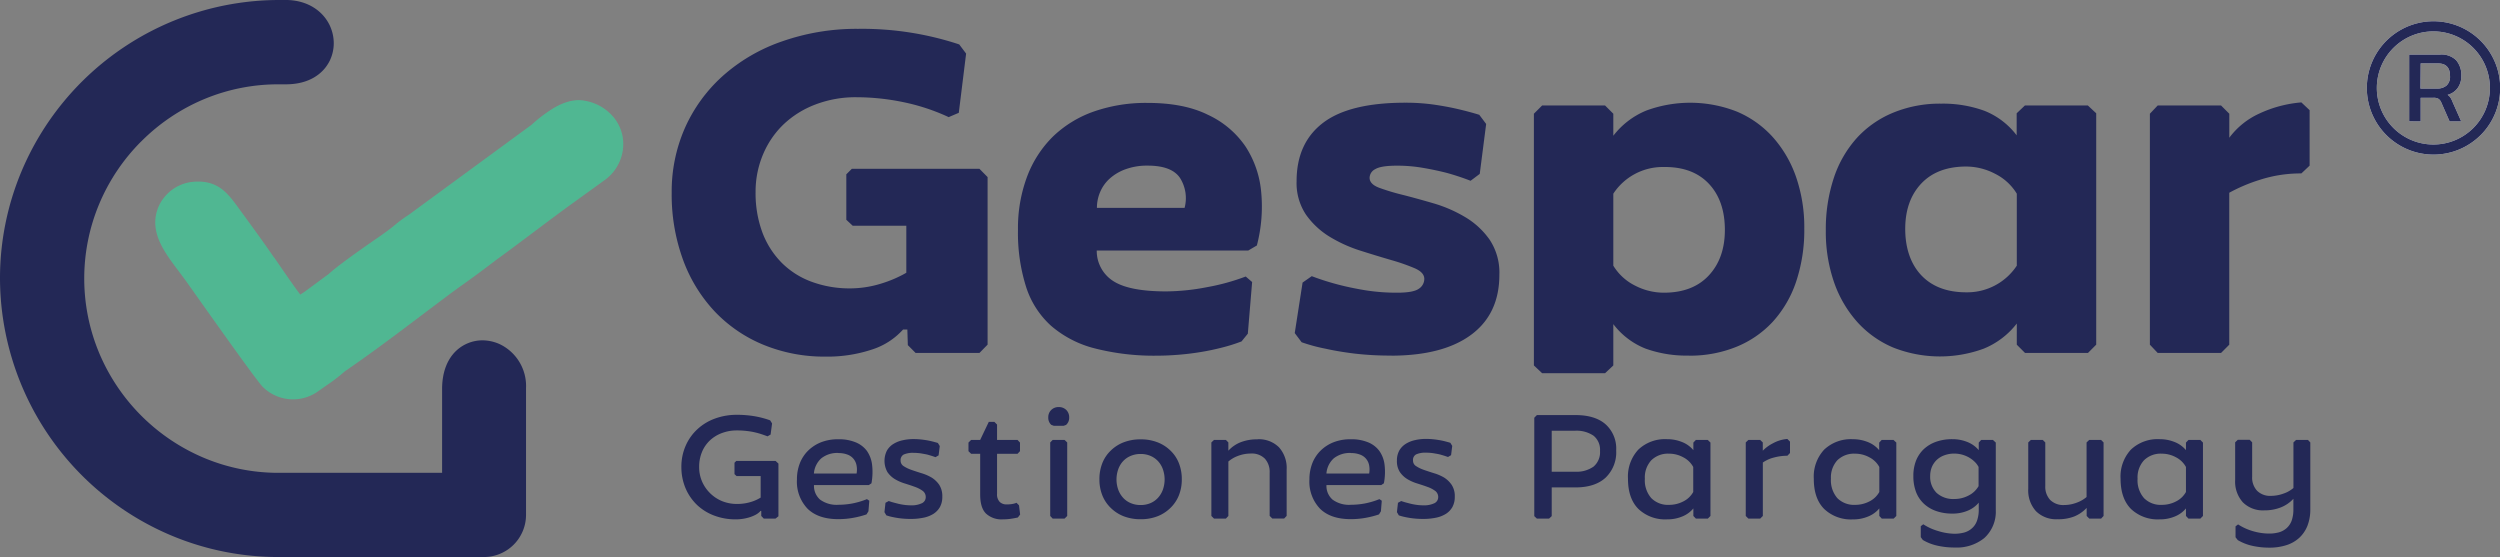
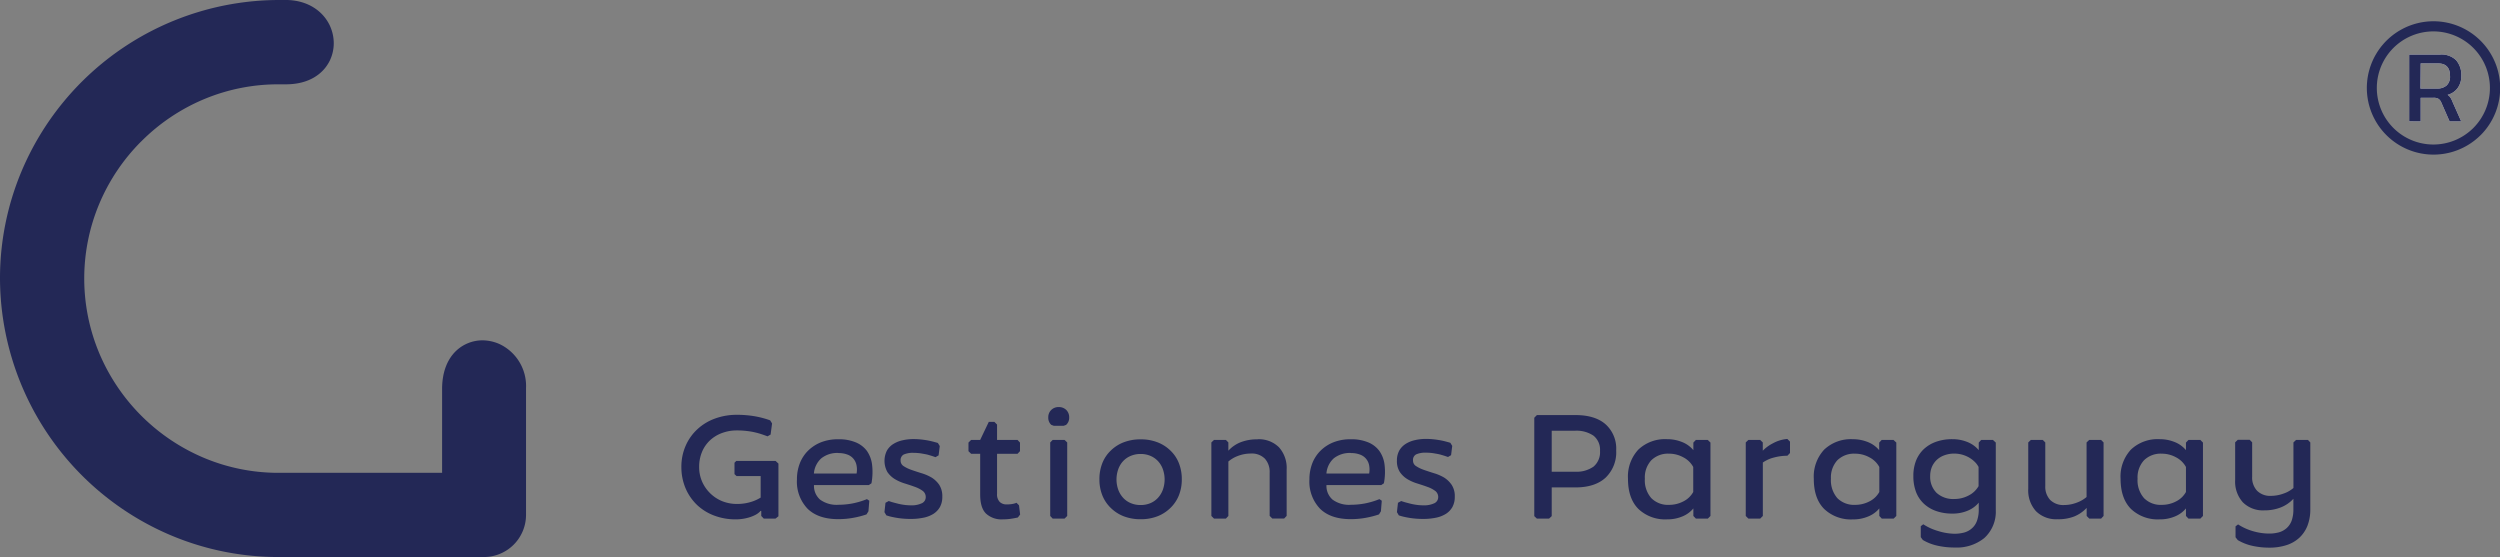
<svg xmlns="http://www.w3.org/2000/svg" viewBox="0 0 580.81 129.41">
  <rect x="0" y="0" width="580.81" height="129.41" fill="#808080" stroke="none" />
  <defs>
    <style>.cls-1{fill:#232856;}.cls-2{fill:#50b792;}.cls-3{fill:#fff;}</style>
  </defs>
  <g id="Capa_2" data-name="Capa 2">
    <g id="Capa_1-2" data-name="Capa 1">
      <path class="cls-1" d="M112.54,129.41H64.71A64.14,64.14,0,0,1,40,124.49,65,65,0,0,1,0,64.71,64.17,64.17,0,0,1,4.92,40,65,65,0,0,1,64.71,0h2c5,.13,8.39,2.71,9.91,5.93l.05.11a9.78,9.78,0,0,1,.87,4,9.31,9.31,0,0,1-.93,4.06c-1.52,3.09-4.86,5.47-10.11,5.49H64.71A44.64,44.64,0,0,0,47.5,23a45.34,45.34,0,0,0-14.67,9.84l-.09.08A45.39,45.39,0,0,0,23,47.5a44.87,44.87,0,0,0,0,34.41A45.59,45.59,0,0,0,47.5,106.42a44.64,44.64,0,0,0,17.21,3.43h38V90.39c0-5.53,2.39-8.93,5.5-10.43a8.86,8.86,0,0,1,4-.89,9.79,9.79,0,0,1,4,.94,10.77,10.77,0,0,1,6,10.13v29.49a9.8,9.8,0,0,1-9.78,9.78" />
-       <path class="cls-2" d="M63.67,59.78c1.53,2.23,4.59,6.7,6.09,8.66l.87-.56,5.75-4.24c2.38-2.18,8.31-6.28,11.23-8.31,1.46-1,3.11-2.18,4.42-3.3A31.52,31.52,0,0,1,95,49.88L96.19,49,123.48,29a33.59,33.59,0,0,1,5.12-3.88c2.25-1.32,4.76-2.19,7.17-1.73A11.06,11.06,0,0,1,143,27.81a10,10,0,0,1,1.6,3.67,10.15,10.15,0,0,1,0,4A10.4,10.4,0,0,1,140.26,42l-7.46,5.39c-1.66,1.18-5.17,3.8-8.66,6.42s-7,5.25-8.6,6.38c-3.09,2.36-6,4.53-9.2,6.77-8.45,6.23-17.17,13.1-25.78,19-.24.17-.46.32-.66.49a39.2,39.2,0,0,1-3.92,3l-1.9,1.33a10,10,0,0,1-13-.86c-1.25-1.18-11.75-16-16.18-22.25l-1.64-2.31c-.52-.72-1.15-1.56-1.78-2.4-2.76-3.67-5.39-7.17-5.41-11.29a9.32,9.32,0,0,1,2.57-6.38,9.66,9.66,0,0,1,6.21-3.05C50.72,41.72,53,45,55.63,48.61s5.43,7.4,8,11.17" />
-       <path class="cls-3" d="M574.62,11.14a13.14,13.14,0,1,0-.06,18.65l.06-.06a13.15,13.15,0,0,0,0-18.59m-9.3-6.2a15.5,15.5,0,0,1,11,26.45l-.07.06A15.49,15.49,0,1,1,565.32,4.94Z" />
      <path class="cls-3" d="M562.33,20.58h3.81a3.32,3.32,0,0,0,2.24-.7,2.79,2.79,0,0,0,.82-2.23c0-1.95-.94-2.92-2.82-2.92h-4Zm-2.62,7.61V12.68h7.13A4.84,4.84,0,0,1,570.63,14a5.23,5.23,0,0,1,1.19,3.63,4.67,4.67,0,0,1-.82,2.79,4.21,4.21,0,0,1-2.36,1.61,2.74,2.74,0,0,1,.68.68,5.33,5.33,0,0,1,.48,1l2,4.5h-2.7l-1.9-4.33a2,2,0,0,0-.64-.89,2.22,2.22,0,0,0-1.26-.27h-2.92v5.49Z" />
      <path class="cls-1" d="M574.62,11.14a13.14,13.14,0,1,0-.06,18.65l.06-.06a13.15,13.15,0,0,0,0-18.59m-9.3-6.2a15.5,15.5,0,0,1,11,26.45l-.07.06A15.49,15.49,0,1,1,565.32,4.94Z" />
      <path class="cls-1" d="M562.33,20.58h3.81a3.32,3.32,0,0,0,2.24-.7,2.79,2.79,0,0,0,.82-2.23c0-1.95-.94-2.92-2.82-2.92h-4Zm-2.62,7.61V12.68h7.13A4.84,4.84,0,0,1,570.63,14a5.23,5.23,0,0,1,1.19,3.63,4.67,4.67,0,0,1-.82,2.79,4.21,4.21,0,0,1-2.36,1.61,2.74,2.74,0,0,1,.68.68,5.33,5.33,0,0,1,.48,1l2,4.5h-2.7l-1.9-4.33a2,2,0,0,0-.64-.89,2.22,2.22,0,0,0-1.26-.27h-2.92v5.49Z" />
      <path class="cls-1" d="M536.74,102.79v15.54a10.35,10.35,0,0,1-.67,3.83,7.71,7.71,0,0,1-1.91,2.8,8,8,0,0,1-3,1.7,12.66,12.66,0,0,1-3.92.57,17.82,17.82,0,0,1-4-.43,11.49,11.49,0,0,1-3.35-1.32l-.52-.66v-2.54l.59-.45a12.67,12.67,0,0,0,3.45,1.57,13.52,13.52,0,0,0,3.7.56,8.54,8.54,0,0,0,2.35-.29,4.57,4.57,0,0,0,1.81-1,4.35,4.35,0,0,0,1.15-1.75,7.84,7.84,0,0,0,.39-2.63v-2.41a7.87,7.87,0,0,1-2.92,2,10.19,10.19,0,0,1-3.82.69,6.58,6.58,0,0,1-5-1.87,7.17,7.17,0,0,1-1.79-5.18v-8.76l.62-.59h2.75l.58.59v8a4.49,4.49,0,0,0,1.14,3.25,4.29,4.29,0,0,0,3.26,1.19,8.61,8.61,0,0,0,2.86-.52,6.9,6.9,0,0,0,2.33-1.31V102.79l.62-.59h2.75Zm-28.89,5.7a5.48,5.48,0,0,0-2.32-2.25,6.84,6.84,0,0,0-3.28-.84,5.5,5.5,0,0,0-4.14,1.53,5.86,5.86,0,0,0-1.5,4.28,6.27,6.27,0,0,0,1.5,4.52,5.44,5.44,0,0,0,4.14,1.56,7.12,7.12,0,0,0,3.3-.8,5.36,5.36,0,0,0,2.3-2.19Zm3.95-5.67v17.05l-.61.62h-2.75l-.59-.62v-1.75a6.53,6.53,0,0,1-2.58,1.87,8.9,8.9,0,0,1-3.54.67,9,9,0,0,1-6.65-2.42q-2.41-2.43-2.42-7a9.2,9.2,0,0,1,2.4-6.78,9,9,0,0,1,6.67-2.43,9.22,9.22,0,0,1,3.51.67,6.51,6.51,0,0,1,2.61,1.88v-1.76l.59-.62h2.75ZM478,120.63a6.61,6.61,0,0,1-5-1.88,7.17,7.17,0,0,1-1.79-5.17V102.79l.62-.59h2.75l.59.59v10.1a4.48,4.48,0,0,0,1.13,3.25,4.33,4.33,0,0,0,3.27,1.19,8.29,8.29,0,0,0,2.85-.53,7.45,7.45,0,0,0,2.34-1.33V102.79l.62-.59h2.75l.58.59v17.08l-.58.62H485.4l-.62-.62V118a8.21,8.21,0,0,1-2.92,2A10.19,10.19,0,0,1,478,120.63Zm-18.33-12.14a4.65,4.65,0,0,0-.95-1.25,6.67,6.67,0,0,0-1.35-1,7.13,7.13,0,0,0-1.6-.64,7,7,0,0,0-1.7-.22,6.53,6.53,0,0,0-2.36.4,5.07,5.07,0,0,0-1.77,1.08,4.89,4.89,0,0,0-1.12,1.63,5.43,5.43,0,0,0-.39,2.08,5.22,5.22,0,0,0,1.49,3.94,5.77,5.77,0,0,0,4.15,1.42,7,7,0,0,0,3.3-.82,5.5,5.5,0,0,0,2.3-2.17Zm4-5.67v15.71A8.26,8.26,0,0,1,461,125a10.15,10.15,0,0,1-6.86,2.2,18,18,0,0,1-4.05-.43,11.51,11.51,0,0,1-3.37-1.32l-.48-.66v-2.54l.58-.45a12.6,12.6,0,0,0,3.46,1.57A13.4,13.4,0,0,0,454,124a8.62,8.62,0,0,0,2.36-.29,4.46,4.46,0,0,0,1.8-1,4.15,4.15,0,0,0,1.15-1.75,7.58,7.58,0,0,0,.4-2.63v-1.55a6.67,6.67,0,0,1-2.58,1.87,8.9,8.9,0,0,1-3.54.67,11.19,11.19,0,0,1-3.78-.6,8,8,0,0,1-2.87-1.72,7.3,7.3,0,0,1-1.81-2.73,10.29,10.29,0,0,1-.61-3.68,9.67,9.67,0,0,1,.61-3.54,7.51,7.51,0,0,1,1.81-2.7,8.17,8.17,0,0,1,2.87-1.72,11.19,11.19,0,0,1,3.78-.6,9.22,9.22,0,0,1,3.51.67,6.65,6.65,0,0,1,2.61,1.88v-1.76l.58-.62H463Zm-27.06,5.67a5.48,5.48,0,0,0-2.32-2.25,6.84,6.84,0,0,0-3.28-.84,5.54,5.54,0,0,0-4.15,1.53,5.9,5.9,0,0,0-1.49,4.28,6.32,6.32,0,0,0,1.49,4.52,5.48,5.48,0,0,0,4.15,1.56,7.15,7.15,0,0,0,3.3-.8,5.36,5.36,0,0,0,2.3-2.19Zm3.95-5.67v17.05l-.62.62h-2.75l-.58-.62v-1.75A6.53,6.53,0,0,1,434,120a8.9,8.9,0,0,1-3.54.67,9,9,0,0,1-6.65-2.42c-1.62-1.62-2.42-3.95-2.42-7a9.2,9.2,0,0,1,2.4-6.78,9,9,0,0,1,6.67-2.43,9.22,9.22,0,0,1,3.51.67,6.58,6.58,0,0,1,2.61,1.88v-1.76l.58-.62h2.75Zm-25.31,3.06a11.93,11.93,0,0,0-3.07.4,7.84,7.84,0,0,0-2.63,1.18v12.41l-.62.62H406.2l-.62-.62V102.79l.62-.59h2.72l.62.59v1.92a8.86,8.86,0,0,1,2.37-1.73,8.29,8.29,0,0,1,3.33-1l.62.62v2.65Zm-21.87,2.61a5.48,5.48,0,0,0-2.32-2.25,6.81,6.81,0,0,0-3.28-.84,5.52,5.52,0,0,0-4.14,1.53,5.86,5.86,0,0,0-1.5,4.28,6.27,6.27,0,0,0,1.5,4.52,5.46,5.46,0,0,0,4.14,1.56,7.12,7.12,0,0,0,3.3-.8,5.36,5.36,0,0,0,2.3-2.19Zm4-5.67v17.05l-.62.62H394l-.59-.62v-1.75a6.53,6.53,0,0,1-2.58,1.87,8.9,8.9,0,0,1-3.54.67,9,9,0,0,1-6.65-2.42q-2.42-2.43-2.42-7a9.2,9.2,0,0,1,2.4-6.78,9,9,0,0,1,6.67-2.43,9.22,9.22,0,0,1,3.51.67,6.51,6.51,0,0,1,2.61,1.88v-1.76l.59-.62h2.75Zm-31.47,6.77a6.83,6.83,0,0,0,4.3-1.18,4.36,4.36,0,0,0,1.51-3.66,4.16,4.16,0,0,0-1.51-3.53,7,7,0,0,0-4.3-1.15H360.5v9.52ZM366,96.43q4.56,0,7,2.13a7.59,7.59,0,0,1,2.48,6.08,8.15,8.15,0,0,1-2.48,6.35q-2.47,2.25-7,2.25H360.5v6.67l-.62.58h-2.82l-.61-.58V97.05l.61-.62ZM328.28,107a1.47,1.47,0,0,0,.73,1.3,8,8,0,0,0,1.78.86c.71.25,1.49.51,2.34.77a10.82,10.82,0,0,1,2.34,1,6,6,0,0,1,1.78,1.7,4.75,4.75,0,0,1,.73,2.77,4.88,4.88,0,0,1-.55,2.39,4.51,4.51,0,0,1-1.53,1.6,7,7,0,0,1-2.32.89,14.15,14.15,0,0,1-2.93.28,20.15,20.15,0,0,1-2.28-.12,17.94,17.94,0,0,1-1.8-.29,12.09,12.09,0,0,1-1.59-.42l-.44-.75.24-2.17.75-.41q.77.27,1.62.48a13.82,13.82,0,0,0,1.63.36,11.51,11.51,0,0,0,1.87.16,5.6,5.6,0,0,0,2.57-.48,1.55,1.55,0,0,0,.91-1.41,1.76,1.76,0,0,0-.71-1.47,6.88,6.88,0,0,0-1.78-.92c-.73-.27-1.5-.52-2.33-.78a10.56,10.56,0,0,1-2.3-1,5.7,5.7,0,0,1-1.77-1.65,4.59,4.59,0,0,1-.7-2.66,4.71,4.71,0,0,1,.56-2.38,4.51,4.51,0,0,1,1.5-1.54,6.68,6.68,0,0,1,2.15-.86,11,11,0,0,1,2.52-.28,16.69,16.69,0,0,1,2.19.14c.67.09,1.27.19,1.8.31s1.16.29,1.69.45l.44.72-.27,2.16-.72.42c-.53-.19-1.07-.36-1.62-.52s-1-.22-1.61-.33a10.9,10.9,0,0,0-1.79-.15,5.28,5.28,0,0,0-2.37.39A1.45,1.45,0,0,0,328.28,107Zm-14.41-1.76a6,6,0,0,0-4,1.24,5.29,5.29,0,0,0-1.71,3.54h9.93a5.33,5.33,0,0,0,0-1.87,3.35,3.35,0,0,0-.69-1.53,3.26,3.26,0,0,0-1.41-1A5.65,5.65,0,0,0,313.87,105.26Zm6.5,14.27a20.9,20.9,0,0,1-3.08.79,19.12,19.12,0,0,1-3.49.31q-4.64,0-7.11-2.41a9.09,9.09,0,0,1-2.48-6.84,10.26,10.26,0,0,1,.67-3.73,8.49,8.49,0,0,1,1.93-2.94,9,9,0,0,1,3-1.94,10.67,10.67,0,0,1,4-.7,10.14,10.14,0,0,1,4.06.72,6.1,6.1,0,0,1,2.59,2,7,7,0,0,1,1.21,3.23,14,14,0,0,1-.16,4.28l-.62.42H308.17a4.21,4.21,0,0,0,1.41,3.37,6.48,6.48,0,0,0,4.29,1.2,17.83,17.83,0,0,0,3.25-.31,18.46,18.46,0,0,0,3.35-1l.55.37-.2,2.45Zm-28.23-17.46a6.61,6.61,0,0,1,5,1.87,7.18,7.18,0,0,1,1.78,5.17v10.76l-.58.62h-2.75l-.62-.62V109.8a4.54,4.54,0,0,0-1.12-3.25,4.27,4.27,0,0,0-3.28-1.18,8.32,8.32,0,0,0-2.85.51,7.33,7.33,0,0,0-2.34,1.34v12.65l-.58.62h-2.75l-.62-.62V102.79l.62-.59h2.75l.58.59v1.92a7.59,7.59,0,0,1,2.94-2A10.39,10.39,0,0,1,292.14,102.07ZM265,105.47a5.78,5.78,0,0,0-2.27.43,5.09,5.09,0,0,0-1.77,1.2,5.41,5.41,0,0,0-1.15,1.88,7.12,7.12,0,0,0,0,4.82,5.6,5.6,0,0,0,1.15,1.88,5,5,0,0,0,1.77,1.22,5.78,5.78,0,0,0,2.27.43,5.68,5.68,0,0,0,2.25-.43,5,5,0,0,0,1.75-1.22,5.6,5.6,0,0,0,1.15-1.88,7.12,7.12,0,0,0,0-4.82A5.41,5.41,0,0,0,269,107.1a5.11,5.11,0,0,0-1.75-1.2A5.68,5.68,0,0,0,265,105.47Zm0-3.4a10.62,10.62,0,0,1,3.87.67,8.79,8.79,0,0,1,3,1.89,8.21,8.21,0,0,1,2,2.94,10,10,0,0,1,.69,3.78,9.91,9.91,0,0,1-.69,3.76,8.38,8.38,0,0,1-2,2.94,8.84,8.84,0,0,1-3,1.91,10.62,10.62,0,0,1-3.87.67,10.77,10.77,0,0,1-3.89-.67,8.83,8.83,0,0,1-3-1.91,8.38,8.38,0,0,1-2-2.94,9.91,9.91,0,0,1-.69-3.76,10,10,0,0,1,.69-3.78,8.21,8.21,0,0,1,2-2.94,8.78,8.78,0,0,1,3-1.89A10.77,10.77,0,0,1,265,102.07Zm-17.68.13.62.59v17.08l-.62.62h-2.75l-.58-.62V102.79l.58-.59Zm-3.09-3.5a2.21,2.21,0,0,1-.69-1.72,2.33,2.33,0,0,1,.69-1.74,2.39,2.39,0,0,1,1.72-.67,2.43,2.43,0,0,1,1.77.67A2.39,2.39,0,0,1,248.4,97a2.19,2.19,0,0,1-.73,1.72l-.55.2h-2.3ZM237,119.53l-.52.69c-.45.11-1,.21-1.65.31a13.3,13.3,0,0,1-1.85.13,5.28,5.28,0,0,1-3.9-1.34c-.91-.89-1.36-2.37-1.36-4.43v-9.46h-2.1l-.62-.61v-2l.62-.62h2.1l2-4.19h1.3l.62.62v3.57h4.75l.58.62v2l-.58.61h-4.75v9.29a2.51,2.51,0,0,0,.62,1.89,2.25,2.25,0,0,0,1.62.58,7.47,7.47,0,0,0,1.28-.1,4.5,4.5,0,0,0,1-.28l.58.59ZM209.23,107a1.48,1.48,0,0,0,.72,1.3,8,8,0,0,0,1.78.86c.71.25,1.49.51,2.34.77a10.82,10.82,0,0,1,2.34,1,6,6,0,0,1,1.79,1.7,4.83,4.83,0,0,1,.72,2.77,4.77,4.77,0,0,1-.55,2.39,4.51,4.51,0,0,1-1.53,1.6,6.89,6.89,0,0,1-2.32.89,14.05,14.05,0,0,1-2.92.28,20.2,20.2,0,0,1-2.29-.12,17.94,17.94,0,0,1-1.8-.29,12.09,12.09,0,0,1-1.59-.42l-.44-.75.24-2.17.76-.41a16.13,16.13,0,0,0,1.61.48,14.28,14.28,0,0,0,1.63.36,11.63,11.63,0,0,0,1.88.16,5.58,5.58,0,0,0,2.56-.48,1.54,1.54,0,0,0,.91-1.41,1.76,1.76,0,0,0-.71-1.47,6.88,6.88,0,0,0-1.78-.92c-.72-.27-1.5-.52-2.32-.78a10.43,10.43,0,0,1-2.31-1,5.7,5.7,0,0,1-1.77-1.65,5.33,5.33,0,0,1-.13-5,4.4,4.4,0,0,1,1.49-1.54,6.77,6.77,0,0,1,2.15-.86,11.09,11.09,0,0,1,2.53-.28,16.53,16.53,0,0,1,2.18.14c.68.09,1.28.19,1.8.31s1.16.29,1.69.45l.44.72-.27,2.16-.72.42c-.53-.19-1.07-.36-1.62-.52s-1-.22-1.61-.33a10.9,10.9,0,0,0-1.79-.15,5.28,5.28,0,0,0-2.37.39A1.46,1.46,0,0,0,209.23,107Zm-14.42-1.76a5.94,5.94,0,0,0-4,1.24,5.26,5.26,0,0,0-1.72,3.54H199a4.9,4.9,0,0,0,0-1.87,3.35,3.35,0,0,0-.69-1.53,3.29,3.29,0,0,0-1.4-1A5.74,5.74,0,0,0,194.81,105.26Zm6.5,14.27a20.9,20.9,0,0,1-3.08.79,19,19,0,0,1-3.49.31q-4.63,0-7.11-2.41a9.09,9.09,0,0,1-2.48-6.84,10.26,10.26,0,0,1,.67-3.73,8.49,8.49,0,0,1,1.93-2.94,9.07,9.07,0,0,1,3-1.94,10.71,10.71,0,0,1,4-.7,10.14,10.14,0,0,1,4.06.72,6.13,6.13,0,0,1,2.6,2,7.12,7.12,0,0,1,1.2,3.23,14.28,14.28,0,0,1-.15,4.28l-.62.42H189.11a4.21,4.21,0,0,0,1.41,3.37,6.5,6.5,0,0,0,4.29,1.2,17.83,17.83,0,0,0,3.25-.31,18.23,18.23,0,0,0,3.35-1l.55.37-.2,2.45ZM180.85,107.7v12.24l-.69.55h-2.71l-.59-.62V118.7h-.17a3.81,3.81,0,0,1-1.12.88,8.39,8.39,0,0,1-1.44.6,10.82,10.82,0,0,1-3.15.48,13.93,13.93,0,0,1-5-.86,11.86,11.86,0,0,1-4-2.45,11.73,11.73,0,0,1-2.68-3.85,12.59,12.59,0,0,1-1-5,12.09,12.09,0,0,1,1-4.95,11.46,11.46,0,0,1,2.72-3.83,12.06,12.06,0,0,1,4.09-2.48,14.61,14.61,0,0,1,5.08-.87,24.84,24.84,0,0,1,3.87.29,21.13,21.13,0,0,1,3.87,1l.44.72-.34,2.58-.72.41c-.55-.21-1.1-.4-1.63-.57s-1.09-.31-1.65-.43-1.16-.2-1.79-.27a18.64,18.64,0,0,0-2.05-.1,9.73,9.73,0,0,0-3.45.6,8.34,8.34,0,0,0-2.79,1.7,7.74,7.74,0,0,0-1.85,2.68,8.9,8.9,0,0,0-.67,3.54,8.36,8.36,0,0,0,.68,3.35,8.67,8.67,0,0,0,4.66,4.56,9.18,9.18,0,0,0,3.46.65,10.85,10.85,0,0,0,3-.4,9.38,9.38,0,0,0,2.49-1.08v-5h-5.6l-.48-.45V107.5l.41-.41h9.14Z" />
-       <path class="cls-1" d="M534.66,40.29A30.8,30.8,0,0,0,525,41.78a38.33,38.33,0,0,0-7.09,3v35.3L516,82H501.29l-1.82-1.92V26.42l1.82-1.92H516l1.92,1.92V32a17.94,17.94,0,0,1,6.83-5.55,28.6,28.6,0,0,1,9.91-2.66l1.92,1.81V38.48Zm-77.84-1.6q-6.72,0-10.45,3.94c-2.49,2.64-3.74,6.15-3.74,10.56s1.25,8.14,3.74,10.77,6,3.95,10.45,3.95a13.78,13.78,0,0,0,11.73-6.19V45a12.31,12.31,0,0,0-5.07-4.64A14.57,14.57,0,0,0,456.82,38.69ZM451,24.08A28.18,28.18,0,0,1,461,25.73a17.51,17.51,0,0,1,7.52,5.71V26.32l1.92-1.82h14.61L487,26.32V80.07L485.08,82H470.47l-1.92-1.92V75.16A18.57,18.57,0,0,1,460.87,81a29.51,29.51,0,0,1-21.06-.27,23.57,23.57,0,0,1-8.32-5.92,27.23,27.23,0,0,1-5.39-9.22,35.79,35.79,0,0,1-1.92-12,37.85,37.85,0,0,1,1.92-12.43,26.08,26.08,0,0,1,5.44-9.27A23.6,23.6,0,0,1,440,26.11,28.48,28.48,0,0,1,451,24.08ZM386.54,68q6.72,0,10.45-4t3.74-10.56q0-6.82-3.74-10.77T386.54,38.8A13.74,13.74,0,0,0,374.81,45V61.72a12.31,12.31,0,0,0,5.07,4.64A14.59,14.59,0,0,0,386.54,68Zm5.87,14.61A28.17,28.17,0,0,1,382.33,81a17.48,17.48,0,0,1-7.52-5.7V84.9l-1.92,1.81H358.28l-1.92-1.81V26.42l1.92-1.92h14.61l1.92,1.92v5.12a18.55,18.55,0,0,1,7.68-5.86,29.58,29.58,0,0,1,21.06.26,23.57,23.57,0,0,1,8.32,5.92,27.28,27.28,0,0,1,5.39,9.23,35.79,35.79,0,0,1,1.92,12,37.75,37.75,0,0,1-1.92,12.42,26.21,26.21,0,0,1-5.44,9.28,23.64,23.64,0,0,1-8.48,5.81A28.67,28.67,0,0,1,392.41,82.63Zm-69.1,0a71.24,71.24,0,0,1-8.75-.48c-2.56-.32-4.76-.7-6.61-1.12a39.06,39.06,0,0,1-5.55-1.5l-1.6-2.13,1.82-11.73,2.13-1.49a59.86,59.86,0,0,0,6,1.92c1.85.49,3.95.94,6.29,1.33a46.26,46.26,0,0,0,7.58.59c2.48,0,4.16-.31,5-.91a2.73,2.73,0,0,0,1.28-2.29q0-1.5-2.19-2.46a45.83,45.83,0,0,0-5.49-1.92c-2.2-.64-4.59-1.37-7.15-2.18A32.81,32.81,0,0,1,308.91,55a18.55,18.55,0,0,1-5.49-5.12,13.17,13.17,0,0,1-2.19-7.79q0-8.85,6.13-13.54t19.15-4.69a47.23,47.23,0,0,1,6.45.42q3,.43,5.49,1,2.78.64,5.22,1.39l1.6,2.13L343.78,40.4,341.65,42q-2.56-1-5.44-1.81c-1.64-.42-3.47-.82-5.49-1.17a35,35,0,0,0-6.13-.53c-2.49,0-4.18.26-5.07.8a2.3,2.3,0,0,0-1.33,2c0,1,.74,1.78,2.24,2.34A51.78,51.78,0,0,0,326,45.3c2.23.57,4.65,1.24,7.25,2a31.71,31.71,0,0,1,7.25,3.2,18.37,18.37,0,0,1,5.6,5.22,13.84,13.84,0,0,1,2.24,8.11q0,9.06-6.51,13.91T323.31,82.63ZM266.68,38.48a14.58,14.58,0,0,0-5.22.85,11.16,11.16,0,0,0-3.68,2.19,8.82,8.82,0,0,0-2.19,3.09,9.28,9.28,0,0,0-.75,3.68h20.37a8.78,8.78,0,0,0-1.06-6.94Q272.23,38.49,266.68,38.48Zm21.76,40.84a40,40,0,0,1-4.38,1.39c-1.63.42-3.3.78-5,1.06s-3.43.5-5.17.64-3.36.22-4.85.22a55.56,55.56,0,0,1-14.77-1.71,24.88,24.88,0,0,1-10.08-5.23,20.62,20.62,0,0,1-5.81-9.06A41.5,41.5,0,0,1,236.5,53.4,34.12,34.12,0,0,1,238.63,41a25.86,25.86,0,0,1,6-9.28,26.19,26.19,0,0,1,9.49-5.81,36.64,36.64,0,0,1,12.53-2q8.43,0,14,2.77A21.48,21.48,0,0,1,289.34,34,23.11,23.11,0,0,1,293,44.55a35.81,35.81,0,0,1-1,12.48l-2,1.17h-35.2a8.3,8.3,0,0,0,4,7.2q3.73,2.3,12.16,2.3a51.4,51.4,0,0,0,9.54-1,50.33,50.33,0,0,0,8.91-2.46l1.49,1.28-1,12Zm-59-38.18V80.07L227.55,82H212.72l-1.81-1.82-.11-3.62h-1a16.46,16.46,0,0,1-7.36,4.69,32.81,32.81,0,0,1-10.66,1.6,37.11,37.11,0,0,1-14.34-2.72,32.79,32.79,0,0,1-11.31-7.68,35.06,35.06,0,0,1-7.41-12,44.19,44.19,0,0,1-2.67-15.78,36.57,36.57,0,0,1,3.1-15,35.75,35.75,0,0,1,8.74-12,40.4,40.4,0,0,1,13.65-8A52.27,52.27,0,0,1,199.39,6.7a71.82,71.82,0,0,1,23.46,3.62l1.6,2.13-1.7,13.76-2.35,1A47.51,47.51,0,0,0,210,23.76a53.83,53.83,0,0,0-11-1.17,26.08,26.08,0,0,0-9.59,1.7A22.09,22.09,0,0,0,182,28.93a20.78,20.78,0,0,0-4.75,7,22.23,22.23,0,0,0-1.71,8.74,26.19,26.19,0,0,0,1.6,9.39,20,20,0,0,0,4.48,7,19.11,19.11,0,0,0,6.88,4.38A25.43,25.43,0,0,0,197.37,67a24.35,24.35,0,0,0,7.19-1.07,28.33,28.33,0,0,0,6-2.56V52.45H198.11l-1.49-1.39V40.5l1.28-1.28h29.65Z" />
    </g>
  </g>
</svg>